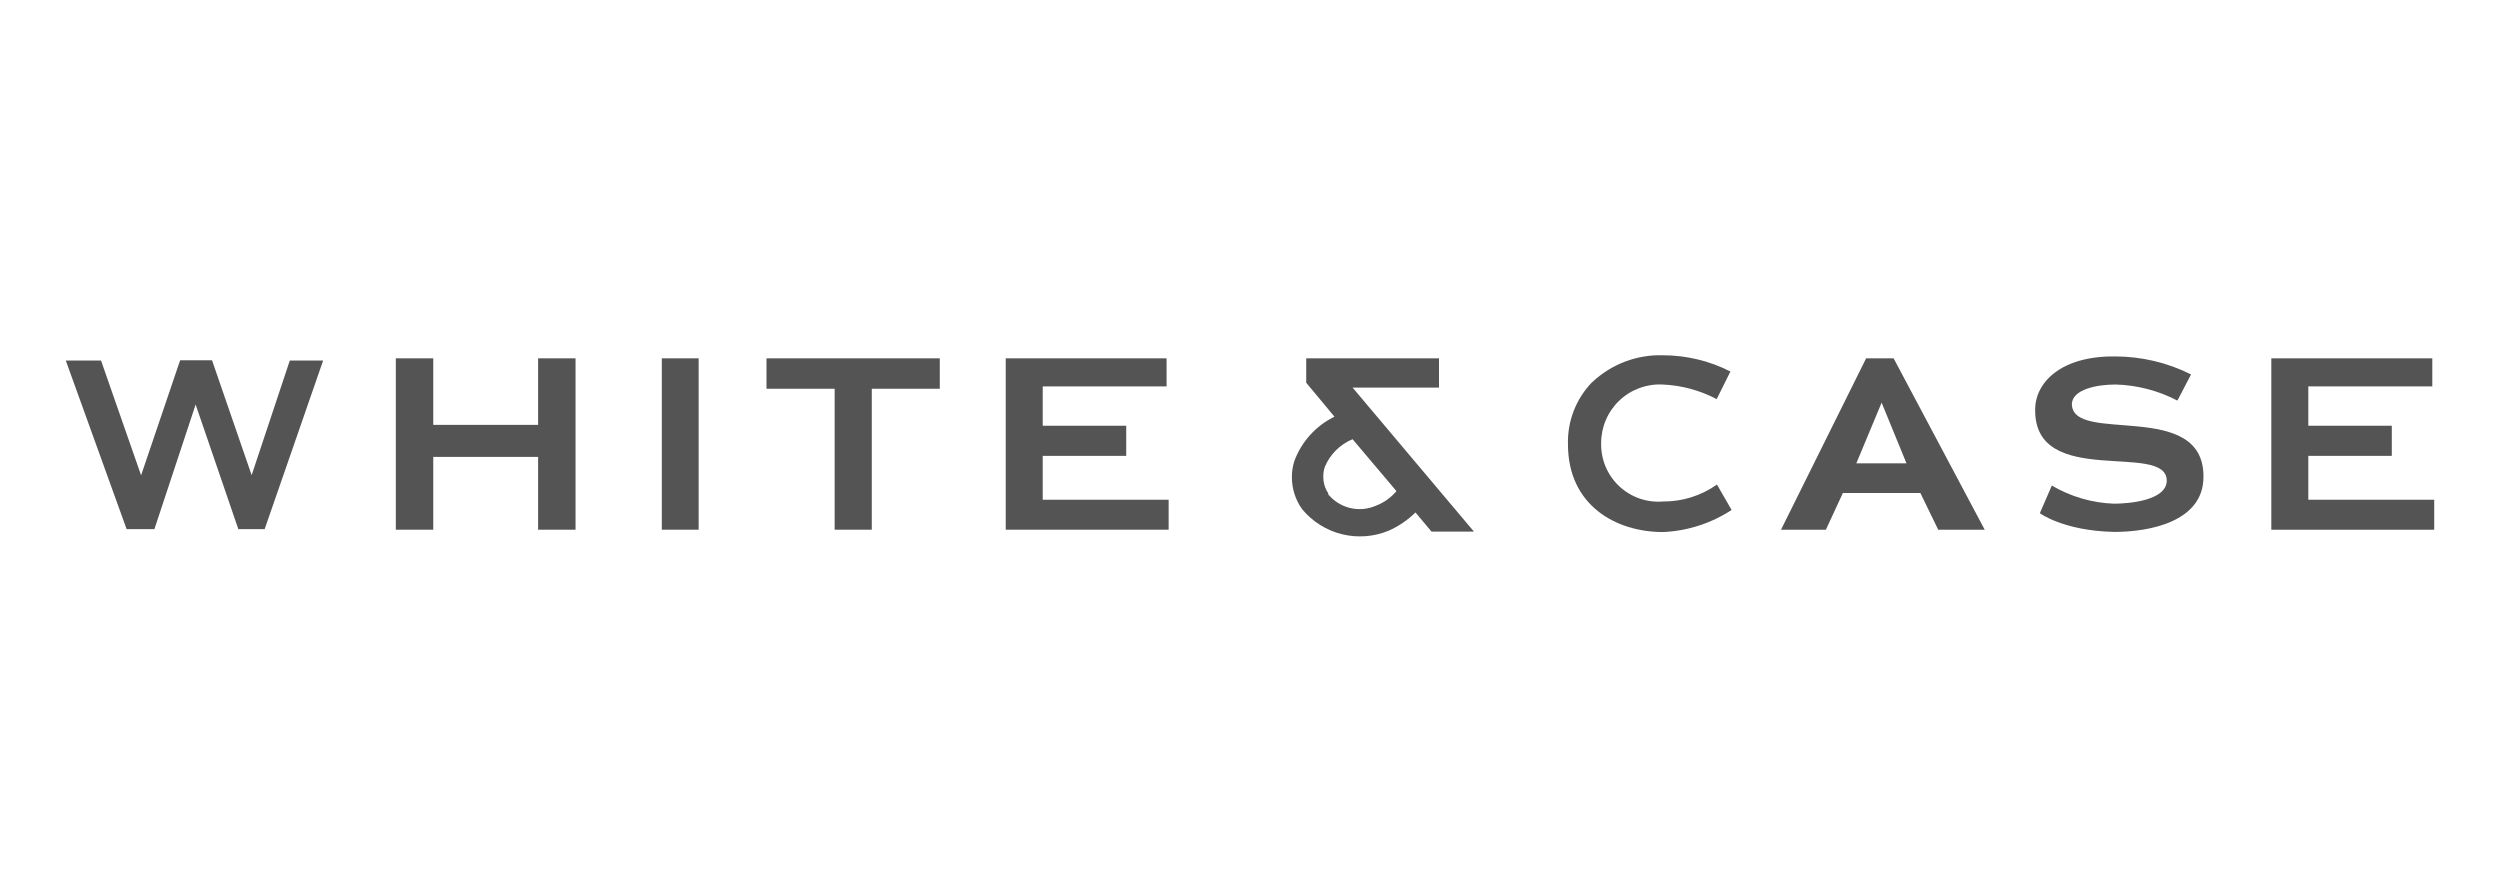
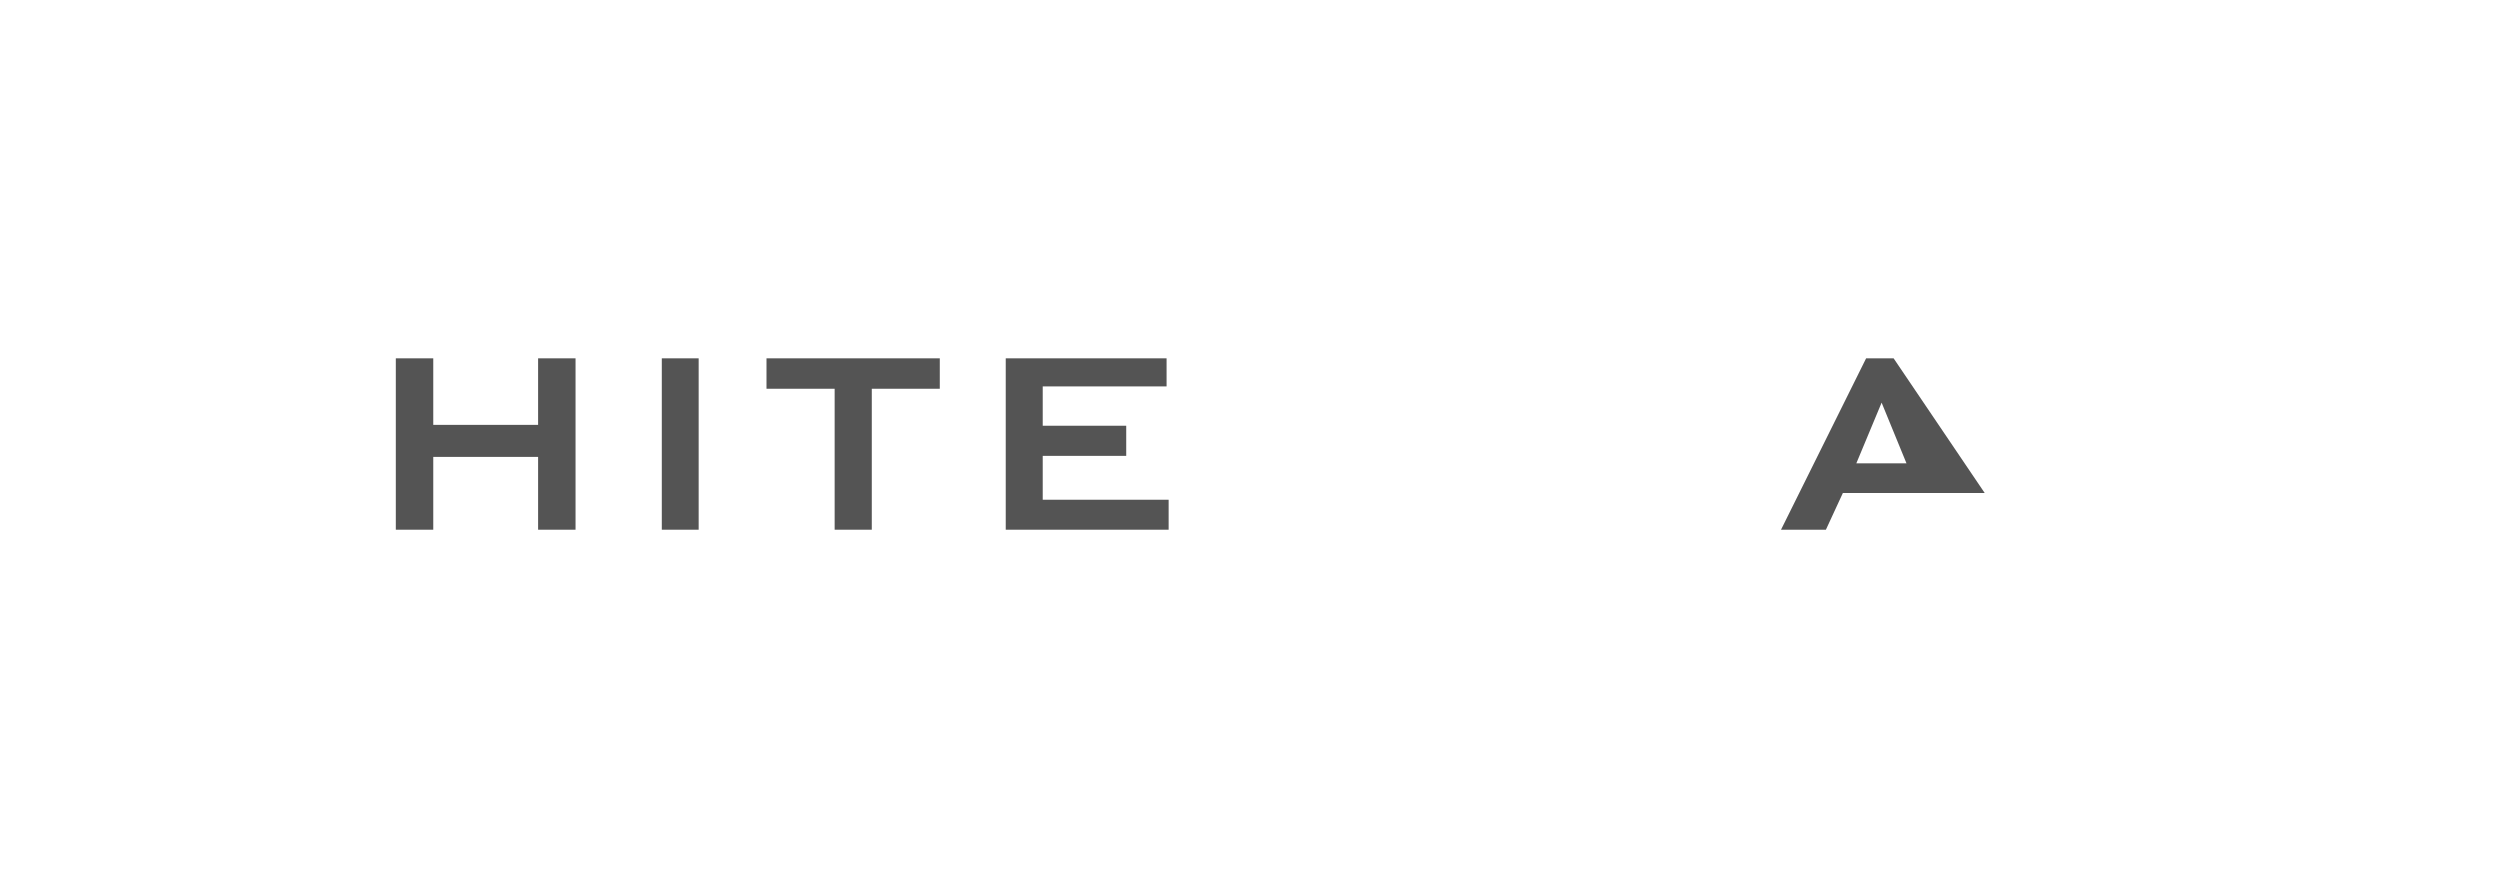
<svg xmlns="http://www.w3.org/2000/svg" width="190" height="68" viewBox="0 0 190 68" fill="none">
  <g clip-path="url(#clip0_1333_2759)">
-     <path d="M99.273 27.233V29.089L101.418 31.668C100.019 32.352 98.934 33.544 98.384 35.002C98.246 35.409 98.178 35.838 98.184 36.268C98.181 37.146 98.458 38.002 98.973 38.713C99.75 39.647 100.806 40.308 101.985 40.6C103.165 40.892 104.407 40.799 105.53 40.336C106.29 40.001 106.983 39.53 107.575 38.947L108.797 40.403H112.02L102.796 29.456H109.364V27.233H99.251H99.273ZM100.962 37.513C100.696 37.125 100.559 36.661 100.573 36.191C100.57 35.953 100.608 35.716 100.684 35.49C100.88 35.017 101.167 34.586 101.529 34.224C101.892 33.862 102.322 33.575 102.796 33.379L106.13 37.324C105.712 37.823 105.172 38.206 104.563 38.435C103.941 38.707 103.247 38.765 102.588 38.603C101.929 38.44 101.342 38.065 100.918 37.535L100.962 37.513Z" fill="#545454" />
    <path d="M88.66 29.367H79.247V32.356H85.593V34.646H79.247V37.98H88.816V40.258H76.436V27.233H88.66V29.367Z" fill="#545454" />
-     <path d="M184.855 29.367H175.432V32.356H181.777V34.646H175.432V37.98H185V40.258H172.62V27.233H184.855V29.367Z" fill="#545454" />
-     <path d="M13.691 27.378L10.723 36.124L7.678 27.4H5L9.623 40.214H11.735L14.868 30.745L18.113 40.214H20.114L24.559 27.4H22.025L19.125 36.113L16.113 27.378H13.691Z" fill="#545454" />
    <path d="M40.896 32.29V27.233H43.741V40.258H40.896V34.724H32.928V40.258H30.082V27.233H32.928V32.29H40.896Z" fill="#545454" />
    <path d="M50.297 40.258V27.233H53.098V40.258H50.297Z" fill="#545454" />
    <path d="M66.256 40.258H63.433V29.545H58.254V27.233H71.424V29.545H66.256V40.258Z" fill="#545454" />
-     <path d="M120.999 29.045C120.394 29.67 119.92 30.41 119.605 31.221C119.29 32.032 119.141 32.898 119.165 33.768C119.165 38.391 122.788 40.436 126.389 40.436C128.246 40.355 130.046 39.775 131.601 38.758L130.49 36.824C129.292 37.674 127.857 38.125 126.389 38.113C125.781 38.163 125.169 38.085 124.593 37.883C124.017 37.68 123.49 37.359 123.046 36.94C122.603 36.52 122.253 36.012 122.019 35.449C121.785 34.885 121.672 34.278 121.688 33.668C121.687 33.066 121.809 32.47 122.046 31.916C122.282 31.363 122.629 30.863 123.064 30.448C123.499 30.032 124.015 29.709 124.579 29.498C125.142 29.288 125.743 29.194 126.345 29.223C127.784 29.282 129.193 29.662 130.468 30.334L131.512 28.234C129.925 27.426 128.17 27.003 126.389 27C125.402 26.97 124.419 27.135 123.496 27.486C122.573 27.837 121.728 28.367 121.01 29.045" fill="#545454" />
-     <path d="M143.003 30.601L144.893 35.213H141.081L143.003 30.601ZM138.769 40.258L140.058 37.469H145.948L147.304 40.258H150.838L143.915 27.233H141.825L135.357 40.258H138.691" fill="#545454" />
-     <path d="M155.028 39.002L155.939 36.902C157.374 37.747 158.998 38.221 160.662 38.28C161.774 38.28 164.652 38.047 164.674 36.535C164.674 33.512 154.606 37.191 154.672 31.134C154.672 29.067 156.639 27.044 160.74 27.089C162.746 27.089 164.725 27.557 166.519 28.456L165.485 30.445C164.035 29.688 162.431 29.27 160.796 29.223C159.329 29.223 157.517 29.601 157.462 30.69C157.462 33.835 167.519 30.278 167.463 36.246C167.463 39.658 163.34 40.436 160.651 40.425C156.806 40.336 155.028 39.002 155.028 39.002Z" fill="#545454" />
+     <path d="M143.003 30.601L144.893 35.213H141.081L143.003 30.601ZM138.769 40.258L140.058 37.469H145.948H150.838L143.915 27.233H141.825L135.357 40.258H138.691" fill="#545454" />
  </g>
  <defs>
    <clipPath id="clip0_1333_2759">
      <rect width="180" height="13.791" fill="white" transform="translate(5 27)" />
    </clipPath>
  </defs>
</svg>